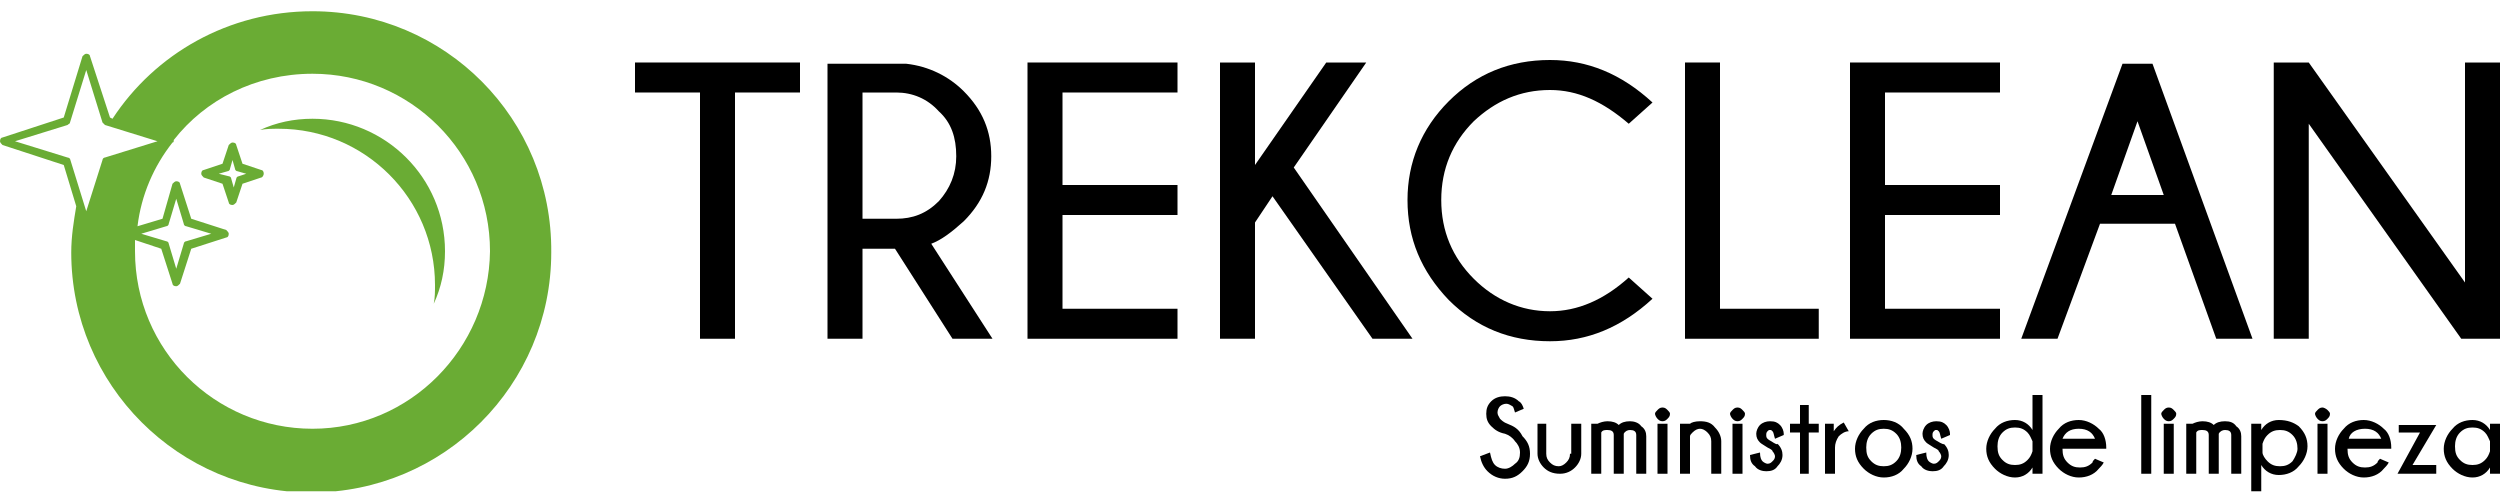
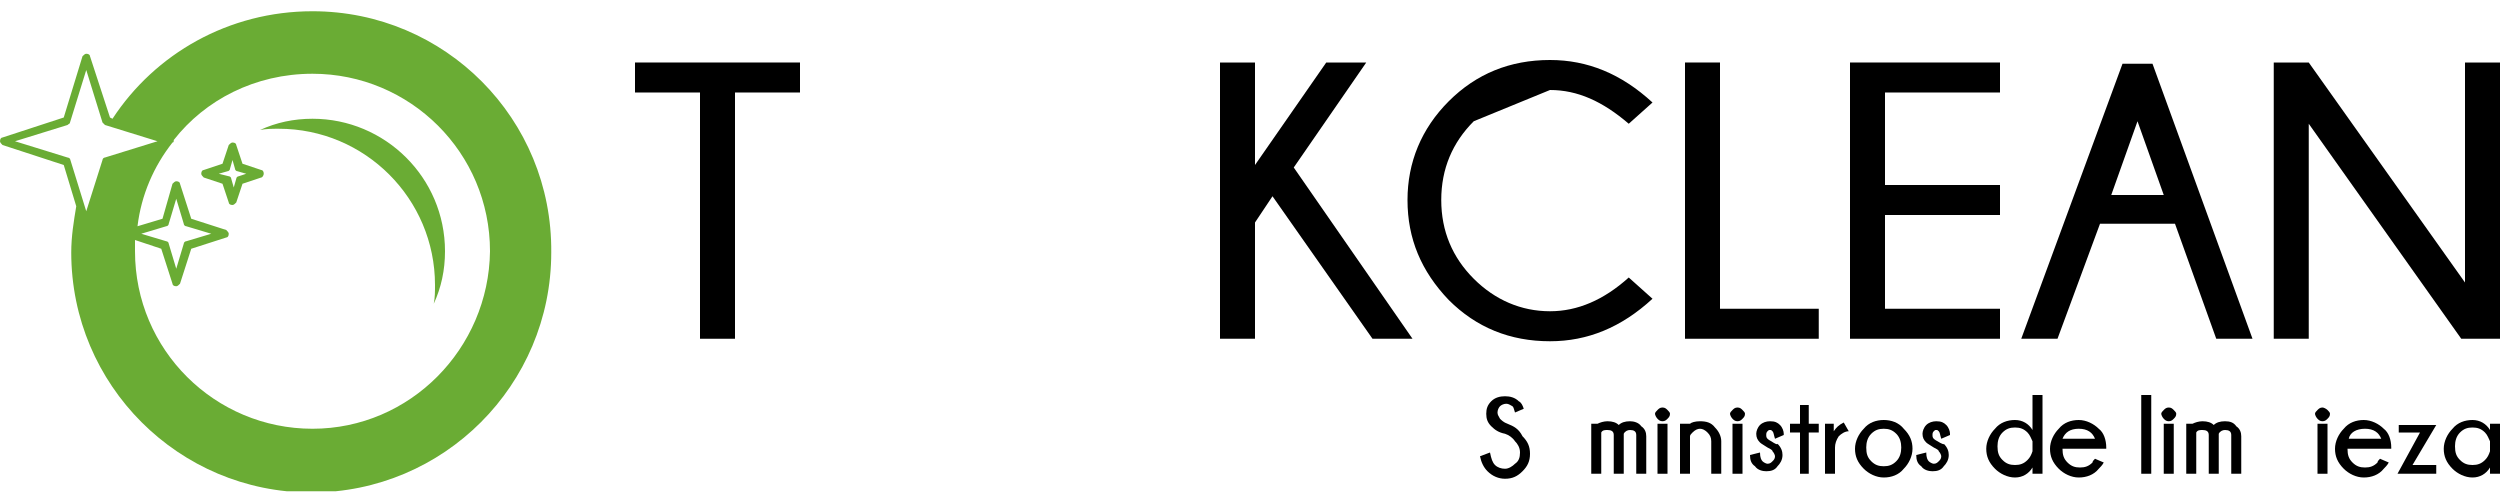
<svg xmlns="http://www.w3.org/2000/svg" width="200" height="40" viewBox="0 0 200 40" fill="none">
  <g clip-path="url(#clip0)">
    <path d="M50.8 7.4H56V27.1H58.8V7.4H64V5H50.8V7.4Z" fill="black" />
-     <path d="M77.1 17.7C78.6 16.2 79.3 14.5 79.3 12.5C79.3 10.5 78.6 8.8 77.1 7.3C75.9 6.1 74.3 5.3 72.5 5.1H66.2V27.1H69V19.9H71.6L76.2 27.1H79.4L74.5 19.5C75.3 19.2 76.1 18.6 77.1 17.7ZM69 17.4V7.4H71.7C73 7.4 74.2 7.9 75.1 8.9C76.1 9.8 76.5 11 76.5 12.5C76.5 13.9 76 15.1 75.1 16.1C74.1 17.1 73 17.5 71.7 17.5H69V17.4Z" fill="black" />
-     <path d="M82.2 27.1H94.2V24.7H85V17.2H94.2V14.8H85V7.4H94.2V5H82.2V27.1Z" fill="black" />
    <path d="M109.3 5H106.1L100.4 13.2V5H97.6V27.1H100.4V17.8L101.8 15.7L109.8 27.1H113L103.5 13.4L109.3 5Z" fill="black" />
-     <path d="M124 7.2C126.2 7.2 128.2 8.1 130.3 9.9L132.2 8.2C129.7 5.9 127 4.8 124 4.8C120.8 4.8 118.1 5.9 115.9 8.1C113.7 10.3 112.6 13 112.6 16C112.6 19.1 113.7 21.7 115.9 24C118.1 26.2 120.8 27.3 124 27.3C127 27.3 129.7 26.2 132.2 23.9L130.3 22.2C128.3 24 126.2 24.9 124 24.9C121.7 24.9 119.6 24 117.9 22.3C116.2 20.6 115.3 18.5 115.3 16C115.3 13.5 116.2 11.4 117.9 9.7C119.6 8.1 121.6 7.2 124 7.2Z" fill="black" />
+     <path d="M124 7.2C126.2 7.2 128.2 8.1 130.3 9.9L132.2 8.2C129.7 5.9 127 4.8 124 4.8C120.8 4.8 118.1 5.9 115.9 8.1C113.7 10.3 112.6 13 112.6 16C112.6 19.1 113.7 21.7 115.9 24C118.1 26.2 120.8 27.3 124 27.3C127 27.3 129.7 26.2 132.2 23.9L130.3 22.2C128.3 24 126.2 24.9 124 24.9C121.7 24.9 119.6 24 117.9 22.3C116.2 20.6 115.3 18.5 115.3 16C115.3 13.5 116.2 11.4 117.9 9.7Z" fill="black" />
    <path d="M137.6 5H134.8V27.1H145.5V24.7H137.6V5Z" fill="black" />
    <path d="M160 24.7H150.8V17.2H160V14.8H150.8V7.4H160V5H148V27.1H160V24.7Z" fill="black" />
    <path d="M168 17.9H174L177.3 27.1H180.2L172.2 5.1H169.8L161.7 27.1H164.6L168 17.9ZM171 9.7L173.1 15.6H168.9L171 9.7Z" fill="black" />
    <path d="M197.2 5V22.6L184.7 5H181.9V27.1H184.7V9.9L196.9 27.1H200V5H197.2Z" fill="black" />
    <path d="M120.6 33.9C120.3 33.8 120.1 33.6 120 33.5C119.9 33.3 119.8 33.2 119.8 33C119.8 32.8 119.9 32.6 120 32.5C120.1 32.4 120.3 32.3 120.5 32.3C120.7 32.3 120.8 32.4 121 32.5C121.1 32.6 121.1 32.7 121.2 33L121.9 32.7C121.8 32.4 121.7 32.2 121.5 32.1C121.2 31.8 120.8 31.7 120.4 31.7C120 31.7 119.6 31.8 119.3 32.1C119 32.4 118.9 32.7 118.9 33.1C118.9 33.5 119 33.8 119.3 34.1C119.6 34.4 119.9 34.6 120.4 34.7C120.7 34.8 121 35 121.2 35.3C121.4 35.5 121.6 35.8 121.6 36.2C121.6 36.6 121.5 36.9 121.2 37.1C121 37.3 120.7 37.5 120.4 37.5C120.1 37.5 119.8 37.4 119.6 37.2C119.4 37 119.3 36.7 119.2 36.2L118.4 36.5C118.5 37 118.7 37.4 119 37.7C119.4 38.1 119.9 38.3 120.4 38.3C121 38.3 121.4 38.1 121.8 37.7C122.2 37.3 122.4 36.9 122.4 36.3C122.4 35.7 122.2 35.3 121.8 34.9C121.5 34.3 121.1 34.1 120.6 33.9Z" fill="black" />
-     <path d="M125.6 36.3C125.6 36.6 125.5 36.8 125.3 37C125.1 37.2 124.9 37.3 124.7 37.3C124.4 37.3 124.2 37.2 124 37C123.8 36.8 123.7 36.6 123.7 36.3V33.9H123V36.3C123 36.7 123.2 37.1 123.5 37.4C123.8 37.7 124.2 37.9 124.8 37.9C125.3 37.9 125.7 37.7 126 37.4C126.3 37.1 126.5 36.7 126.5 36.3V33.9H125.7V36.3H125.6Z" fill="black" />
    <path d="M130.4 33.7C130 33.7 129.7 33.8 129.5 34C129.3 33.8 129 33.7 128.6 33.7C128.3 33.7 128 33.8 127.8 33.9H127.3V37.9H128.1V34.6C128.2 34.4 128.4 34.4 128.6 34.4C128.9 34.4 129.1 34.5 129.1 34.8V37.9H129.9V34.7C130 34.5 130.2 34.4 130.4 34.4C130.7 34.4 130.9 34.5 130.9 34.8V37.9H131.7V34.9C131.7 34.6 131.6 34.3 131.3 34.1C131.1 33.8 130.7 33.7 130.4 33.7Z" fill="black" />
    <path d="M133 32.6C132.8 32.6 132.7 32.7 132.6 32.8C132.5 32.9 132.4 33 132.4 33.1C132.4 33.2 132.5 33.4 132.6 33.5C132.7 33.6 132.8 33.7 133 33.7C133.2 33.7 133.3 33.6 133.4 33.5C133.5 33.4 133.6 33.3 133.6 33.1C133.6 33 133.5 32.9 133.4 32.8C133.3 32.7 133.2 32.6 133 32.6Z" fill="black" />
    <path d="M133.4 33.9H132.6V37.9H133.4V33.9Z" fill="black" />
    <path d="M136 33.7C135.6 33.7 135.3 33.8 135.2 33.9H134.4V37.9H135.2V34.9C135.2 34.8 135.3 34.7 135.4 34.6C135.6 34.4 135.8 34.3 136 34.3C136.2 34.3 136.4 34.4 136.6 34.6C136.8 34.8 136.9 35 136.9 35.3V37.9H137.7V35.3C137.7 34.9 137.5 34.5 137.2 34.2C136.9 33.8 136.5 33.7 136 33.7Z" fill="black" />
    <path d="M139.4 33.9H138.6V37.9H139.4V33.9Z" fill="black" />
    <path d="M139 32.6C138.8 32.6 138.7 32.7 138.6 32.8C138.5 32.9 138.4 33 138.4 33.1C138.4 33.2 138.5 33.4 138.6 33.5C138.7 33.6 138.8 33.7 139 33.7C139.2 33.7 139.3 33.6 139.4 33.5C139.5 33.4 139.6 33.3 139.6 33.1C139.6 33 139.5 32.9 139.4 32.8C139.3 32.7 139.2 32.6 139 32.6Z" fill="black" />
    <path d="M141.7 35.3C141.5 35.2 141.4 35.1 141.4 35.1C141.3 35 141.3 34.9 141.3 34.8C141.3 34.7 141.3 34.6 141.4 34.5C141.5 34.4 141.5 34.4 141.6 34.4C141.7 34.4 141.7 34.4 141.8 34.5C141.9 34.6 141.9 34.8 142 35.1L142.7 34.8V34.7C142.7 34.5 142.6 34.2 142.4 34C142.2 33.8 142 33.7 141.6 33.7C141.3 33.7 141 33.8 140.8 34C140.6 34.2 140.5 34.5 140.5 34.7C140.5 35 140.6 35.2 140.8 35.4C140.9 35.5 141.1 35.6 141.4 35.8C141.6 35.9 141.8 36 141.8 36.1C141.9 36.2 142 36.4 142 36.5C142 36.7 141.9 36.8 141.8 36.9C141.7 37 141.6 37.1 141.4 37.1C141.3 37.1 141.1 37 141 36.9C140.9 36.8 140.8 36.6 140.8 36.2L140 36.4C140 36.8 140.1 37.1 140.4 37.3C140.6 37.6 141 37.7 141.3 37.7C141.7 37.7 142 37.6 142.2 37.3C142.4 37.1 142.6 36.8 142.6 36.4C142.6 36.1 142.5 35.8 142.2 35.5C142.2 35.6 142 35.5 141.7 35.3Z" fill="black" />
    <path d="M144.7 32.4H144V33.9H143.2V34.6H144V37.9H144.7V34.6H145.5V33.9H144.7V32.4Z" fill="black" />
    <path d="M146.7 34.5V33.9H146V37.9H146.8V35.8C146.8 35.5 146.9 35.2 147.1 34.9C147.3 34.7 147.6 34.5 147.9 34.5L147.5 33.8C147.1 34 146.9 34.2 146.7 34.5Z" fill="black" />
    <path d="M150.7 33.6C150.1 33.6 149.5 33.8 149.1 34.3C148.7 34.7 148.4 35.3 148.4 35.9C148.4 36.5 148.6 37 149.1 37.5C149.5 37.9 150.1 38.2 150.7 38.2C151.3 38.2 151.9 38 152.3 37.5C152.7 37.1 153 36.5 153 35.9C153 35.3 152.8 34.8 152.3 34.3C151.9 33.8 151.3 33.6 150.7 33.6ZM151.7 36.9C151.4 37.2 151.1 37.3 150.7 37.3C150.3 37.3 150 37.2 149.7 36.9C149.4 36.6 149.3 36.3 149.3 35.8C149.3 35.4 149.4 35 149.7 34.7C150 34.4 150.3 34.3 150.7 34.3C151.1 34.3 151.4 34.4 151.7 34.7C152 35 152.1 35.4 152.1 35.8C152.1 36.2 152 36.6 151.7 36.9Z" fill="black" />
    <path d="M155 35.3C154.8 35.2 154.7 35.1 154.7 35.1C154.6 35 154.6 34.9 154.6 34.8C154.6 34.7 154.6 34.6 154.7 34.5C154.8 34.4 154.8 34.4 154.9 34.4C155 34.4 155 34.4 155.1 34.5C155.2 34.6 155.2 34.8 155.3 35.1L156 34.8V34.7C156 34.5 155.9 34.2 155.7 34C155.5 33.8 155.3 33.7 154.9 33.7C154.6 33.7 154.3 33.8 154.1 34C153.9 34.2 153.8 34.5 153.8 34.7C153.8 35 153.9 35.2 154.1 35.4C154.2 35.5 154.4 35.6 154.7 35.8C154.9 35.9 155.1 36 155.1 36.1C155.2 36.2 155.3 36.4 155.3 36.5C155.3 36.7 155.2 36.8 155.1 36.9C155 37 154.9 37.1 154.7 37.1C154.6 37.1 154.4 37 154.3 36.9C154.2 36.8 154.1 36.6 154.1 36.2L153.3 36.4C153.3 36.8 153.4 37.1 153.7 37.3C153.9 37.6 154.3 37.7 154.6 37.7C155 37.7 155.3 37.6 155.5 37.3C155.7 37.1 155.9 36.8 155.9 36.4C155.9 36.1 155.8 35.8 155.5 35.5C155.6 35.6 155.3 35.5 155 35.3Z" fill="black" />
    <path d="M162.6 34.4C162.3 33.9 161.8 33.6 161.2 33.6C160.6 33.6 160 33.8 159.6 34.3C159.2 34.7 158.9 35.3 158.9 35.9C158.9 36.5 159.1 37 159.6 37.5C160 37.9 160.6 38.2 161.2 38.2C161.8 38.2 162.3 37.9 162.6 37.4V37.9H163.4V31.6H162.6V34.4ZM162.6 36.1C162.5 36.4 162.4 36.6 162.2 36.8C161.9 37.1 161.6 37.2 161.2 37.2C160.8 37.2 160.5 37.1 160.2 36.8C159.9 36.5 159.8 36.2 159.8 35.7C159.8 35.3 159.9 34.9 160.2 34.6C160.5 34.3 160.8 34.2 161.2 34.2C161.6 34.2 161.9 34.3 162.2 34.6C162.4 34.8 162.5 35.1 162.6 35.3V36.1Z" fill="black" />
    <path d="M168.5 35.8C168.5 35.2 168.3 34.6 167.9 34.3C167.5 33.9 166.9 33.6 166.3 33.6C165.7 33.6 165.1 33.8 164.7 34.3C164.3 34.7 164 35.3 164 35.9C164 36.5 164.2 37 164.7 37.5C165.1 37.9 165.7 38.2 166.3 38.2C166.9 38.2 167.5 38 167.9 37.5C168 37.4 168.2 37.2 168.3 37L167.6 36.7C167.5 36.8 167.4 36.9 167.4 37C167.1 37.3 166.8 37.4 166.4 37.4C166 37.4 165.7 37.3 165.4 37C165.1 36.7 165 36.4 165 35.9H168.5V35.8ZM166.3 34.3C167 34.3 167.4 34.6 167.6 35.1H165C165.2 34.6 165.6 34.3 166.3 34.3Z" fill="black" />
    <path d="M172.1 31.6H171.3V37.9H172.1V31.6Z" fill="black" />
    <path d="M173.5 32.6C173.3 32.6 173.2 32.7 173.1 32.8C173 32.9 172.9 33 172.9 33.1C172.9 33.2 173 33.4 173.1 33.5C173.2 33.6 173.3 33.7 173.5 33.7C173.7 33.7 173.8 33.6 173.9 33.5C174 33.4 174.1 33.3 174.1 33.1C174.1 33 174 32.9 173.9 32.8C173.8 32.7 173.7 32.6 173.5 32.6Z" fill="black" />
    <path d="M173.9 33.9H173.1V37.9H173.9V33.9Z" fill="black" />
    <path d="M178 33.7C177.6 33.7 177.3 33.8 177.1 34C176.9 33.8 176.6 33.7 176.2 33.7C175.9 33.7 175.6 33.8 175.4 33.9H174.9V37.9H175.7V34.6C175.8 34.4 176 34.4 176.2 34.4C176.5 34.4 176.7 34.5 176.7 34.8V37.9H177.5V34.7C177.6 34.5 177.8 34.4 178 34.4C178.3 34.4 178.5 34.5 178.5 34.8V37.9H179.3V34.9C179.3 34.6 179.2 34.3 178.9 34.1C178.7 33.8 178.4 33.7 178 33.7Z" fill="black" />
-     <path d="M182.3 33.6C181.7 33.6 181.2 33.9 180.9 34.4V33.9H180.1V39.3H180.9V37.2C181.2 37.7 181.7 38 182.3 38C182.9 38 183.5 37.8 183.9 37.3C184.3 36.9 184.6 36.3 184.6 35.7C184.6 35.1 184.4 34.6 183.9 34.1C183.5 33.8 183 33.6 182.3 33.6ZM183.4 36.9C183.1 37.2 182.8 37.3 182.4 37.3C182 37.3 181.7 37.2 181.4 36.9C181.2 36.7 181 36.4 181 36.2V35.5C181.1 35.2 181.2 35 181.4 34.8C181.7 34.5 182 34.4 182.4 34.4C182.8 34.4 183.1 34.5 183.4 34.8C183.7 35.1 183.8 35.5 183.8 35.9C183.8 36.2 183.6 36.6 183.4 36.9Z" fill="black" />
    <path d="M185.8 32.6C185.6 32.6 185.5 32.7 185.4 32.8C185.3 32.9 185.2 33 185.2 33.1C185.2 33.2 185.3 33.4 185.4 33.5C185.5 33.6 185.6 33.7 185.8 33.7C186 33.7 186.1 33.6 186.2 33.5C186.3 33.4 186.4 33.3 186.4 33.1C186.4 33 186.3 32.9 186.2 32.8C186.1 32.7 185.9 32.6 185.8 32.6Z" fill="black" />
    <path d="M186.2 33.9H185.4V37.9H186.2V33.9Z" fill="black" />
    <path d="M191.3 35.8C191.3 35.2 191.1 34.6 190.7 34.3C190.3 33.9 189.7 33.6 189.1 33.6C188.5 33.6 187.9 33.8 187.5 34.3C187.1 34.7 186.8 35.3 186.8 35.9C186.8 36.5 187 37 187.5 37.5C187.9 37.9 188.5 38.2 189.1 38.2C189.7 38.2 190.3 38 190.7 37.5C190.8 37.4 191 37.2 191.1 37L190.4 36.7C190.3 36.8 190.2 36.9 190.2 37C189.9 37.3 189.6 37.4 189.2 37.4C188.8 37.4 188.5 37.3 188.2 37C187.9 36.7 187.8 36.4 187.8 35.9H191.3V35.8ZM189.2 34.3C189.9 34.3 190.3 34.6 190.5 35.1H187.9C188 34.6 188.5 34.3 189.2 34.3Z" fill="black" />
    <path d="M194.9 34H191.9V34.6H193.6L191.8 37.9H194.9V37.2H193L194.9 34Z" fill="black" />
    <path d="M199.2 34.4C198.9 33.9 198.4 33.6 197.8 33.6C197.2 33.6 196.6 33.8 196.2 34.3C195.8 34.7 195.5 35.3 195.5 35.9C195.5 36.5 195.7 37 196.2 37.5C196.6 37.9 197.2 38.2 197.8 38.2C198.4 38.2 198.9 37.9 199.2 37.4V37.9H200V33.9H199.2V34.4ZM199.2 36.1C199.1 36.4 199 36.6 198.8 36.8C198.5 37.1 198.2 37.2 197.8 37.2C197.4 37.2 197.1 37.1 196.8 36.8C196.5 36.5 196.4 36.2 196.4 35.7C196.4 35.3 196.5 34.9 196.8 34.6C197.1 34.3 197.4 34.2 197.8 34.2C198.2 34.2 198.5 34.3 198.8 34.6C199 34.8 199.1 35.1 199.2 35.3V36.1Z" fill="black" />
    <path d="M25 0.9C18.3 0.9 12.4 4.3 9 9.5L8.8 9.4L7.2 4.5C7.2 4.4 7.1 4.3 6.9 4.3C6.8 4.3 6.7 4.4 6.6 4.5L5.1 9.4L0.2 11C0.1 11 0 11.1 0 11.3C0 11.4 0.1 11.5 0.2 11.6L5.1 13.2L6.1 16.5C5.9 17.7 5.7 18.9 5.7 20.2C5.7 30.8 14.3 39.4 24.9 39.4C35.5 39.4 44.1 30.8 44.1 20.2C44.2 9.5 35.6 0.9 25 0.9ZM5.4 12.6L1.2 11.3L5.4 10C5.5 9.9 5.6 9.9 5.6 9.8L6.9 5.6L8.2 9.8C8.3 9.9 8.3 9.9 8.4 10L12.6 11.3L8.4 12.6C8.3 12.6 8.2 12.7 8.2 12.8L6.9 16.9L5.6 12.7C5.6 12.7 5.5 12.6 5.4 12.6ZM25 34.3C17.2 34.3 10.8 28 10.8 20.1C10.8 19.8 10.8 19.5 10.8 19.2L12.9 19.9L13.8 22.7C13.8 22.8 13.9 22.9 14.1 22.9C14.2 22.9 14.3 22.8 14.4 22.7L15.3 19.9L18.1 19C18.2 19 18.3 18.9 18.3 18.7C18.3 18.6 18.2 18.5 18.1 18.4L15.3 17.5L14.4 14.7C14.4 14.6 14.3 14.5 14.1 14.5C14 14.5 13.9 14.6 13.8 14.7L13 17.5L11 18.1C11.3 15.6 12.3 13.3 13.8 11.4C13.9 11.4 13.9 11.3 13.9 11.2C16.4 8 20.4 5.9 25 5.9C32.8 5.9 39.2 12.2 39.2 20.1C39.1 27.9 32.8 34.3 25 34.3ZM11.3 18.7L13.3 18.1C13.4 18.1 13.5 18 13.5 17.9L14.1 15.9L14.7 17.9C14.7 18 14.8 18.1 14.9 18.1L16.9 18.7L14.9 19.3C14.8 19.3 14.7 19.4 14.7 19.5L14.1 21.5L13.5 19.5C13.5 19.4 13.4 19.3 13.3 19.3L11.3 18.7Z" fill="#6AAC34" />
    <path d="M25 9.5C23.5 9.5 22.1 9.8 20.8 10.4C21.3 10.3 21.8 10.3 22.3 10.3C29.2 10.3 34.8 15.9 34.8 22.8C34.8 23.3 34.8 23.8 34.7 24.3C35.3 23 35.6 21.6 35.6 20.1C35.6 14.2 30.8 9.5 25 9.5Z" fill="#6AAC34" />
    <path d="M20.9 13.6L19.4 13.1L18.9 11.6C18.9 11.5 18.8 11.4 18.6 11.4C18.5 11.4 18.4 11.5 18.3 11.6L17.8 13.1L16.3 13.6C16.2 13.6 16.1 13.7 16.1 13.9C16.1 14 16.2 14.1 16.3 14.2L17.8 14.7L18.3 16.2C18.3 16.3 18.4 16.4 18.6 16.4C18.7 16.4 18.8 16.3 18.9 16.2L19.4 14.7L20.9 14.2C21 14.2 21.1 14 21.1 13.9C21.1 13.7 21 13.6 20.9 13.6ZM19.1 14.1C19 14.1 18.9 14.2 18.9 14.3L18.7 15L18.5 14.3C18.5 14.2 18.4 14.1 18.3 14.1L17.5 13.9L18.2 13.7C18.3 13.7 18.4 13.6 18.4 13.5L18.6 12.8L18.8 13.5C18.8 13.6 18.9 13.7 19 13.7L19.7 13.9L19.1 14.1Z" fill="#6AAC34" />
  </g>
  <defs>
    <clipPath id="clip0">
      <rect width="200" height="38.4" fill="white" transform="translate(0 0.9)" />
    </clipPath>
  </defs>
</svg>